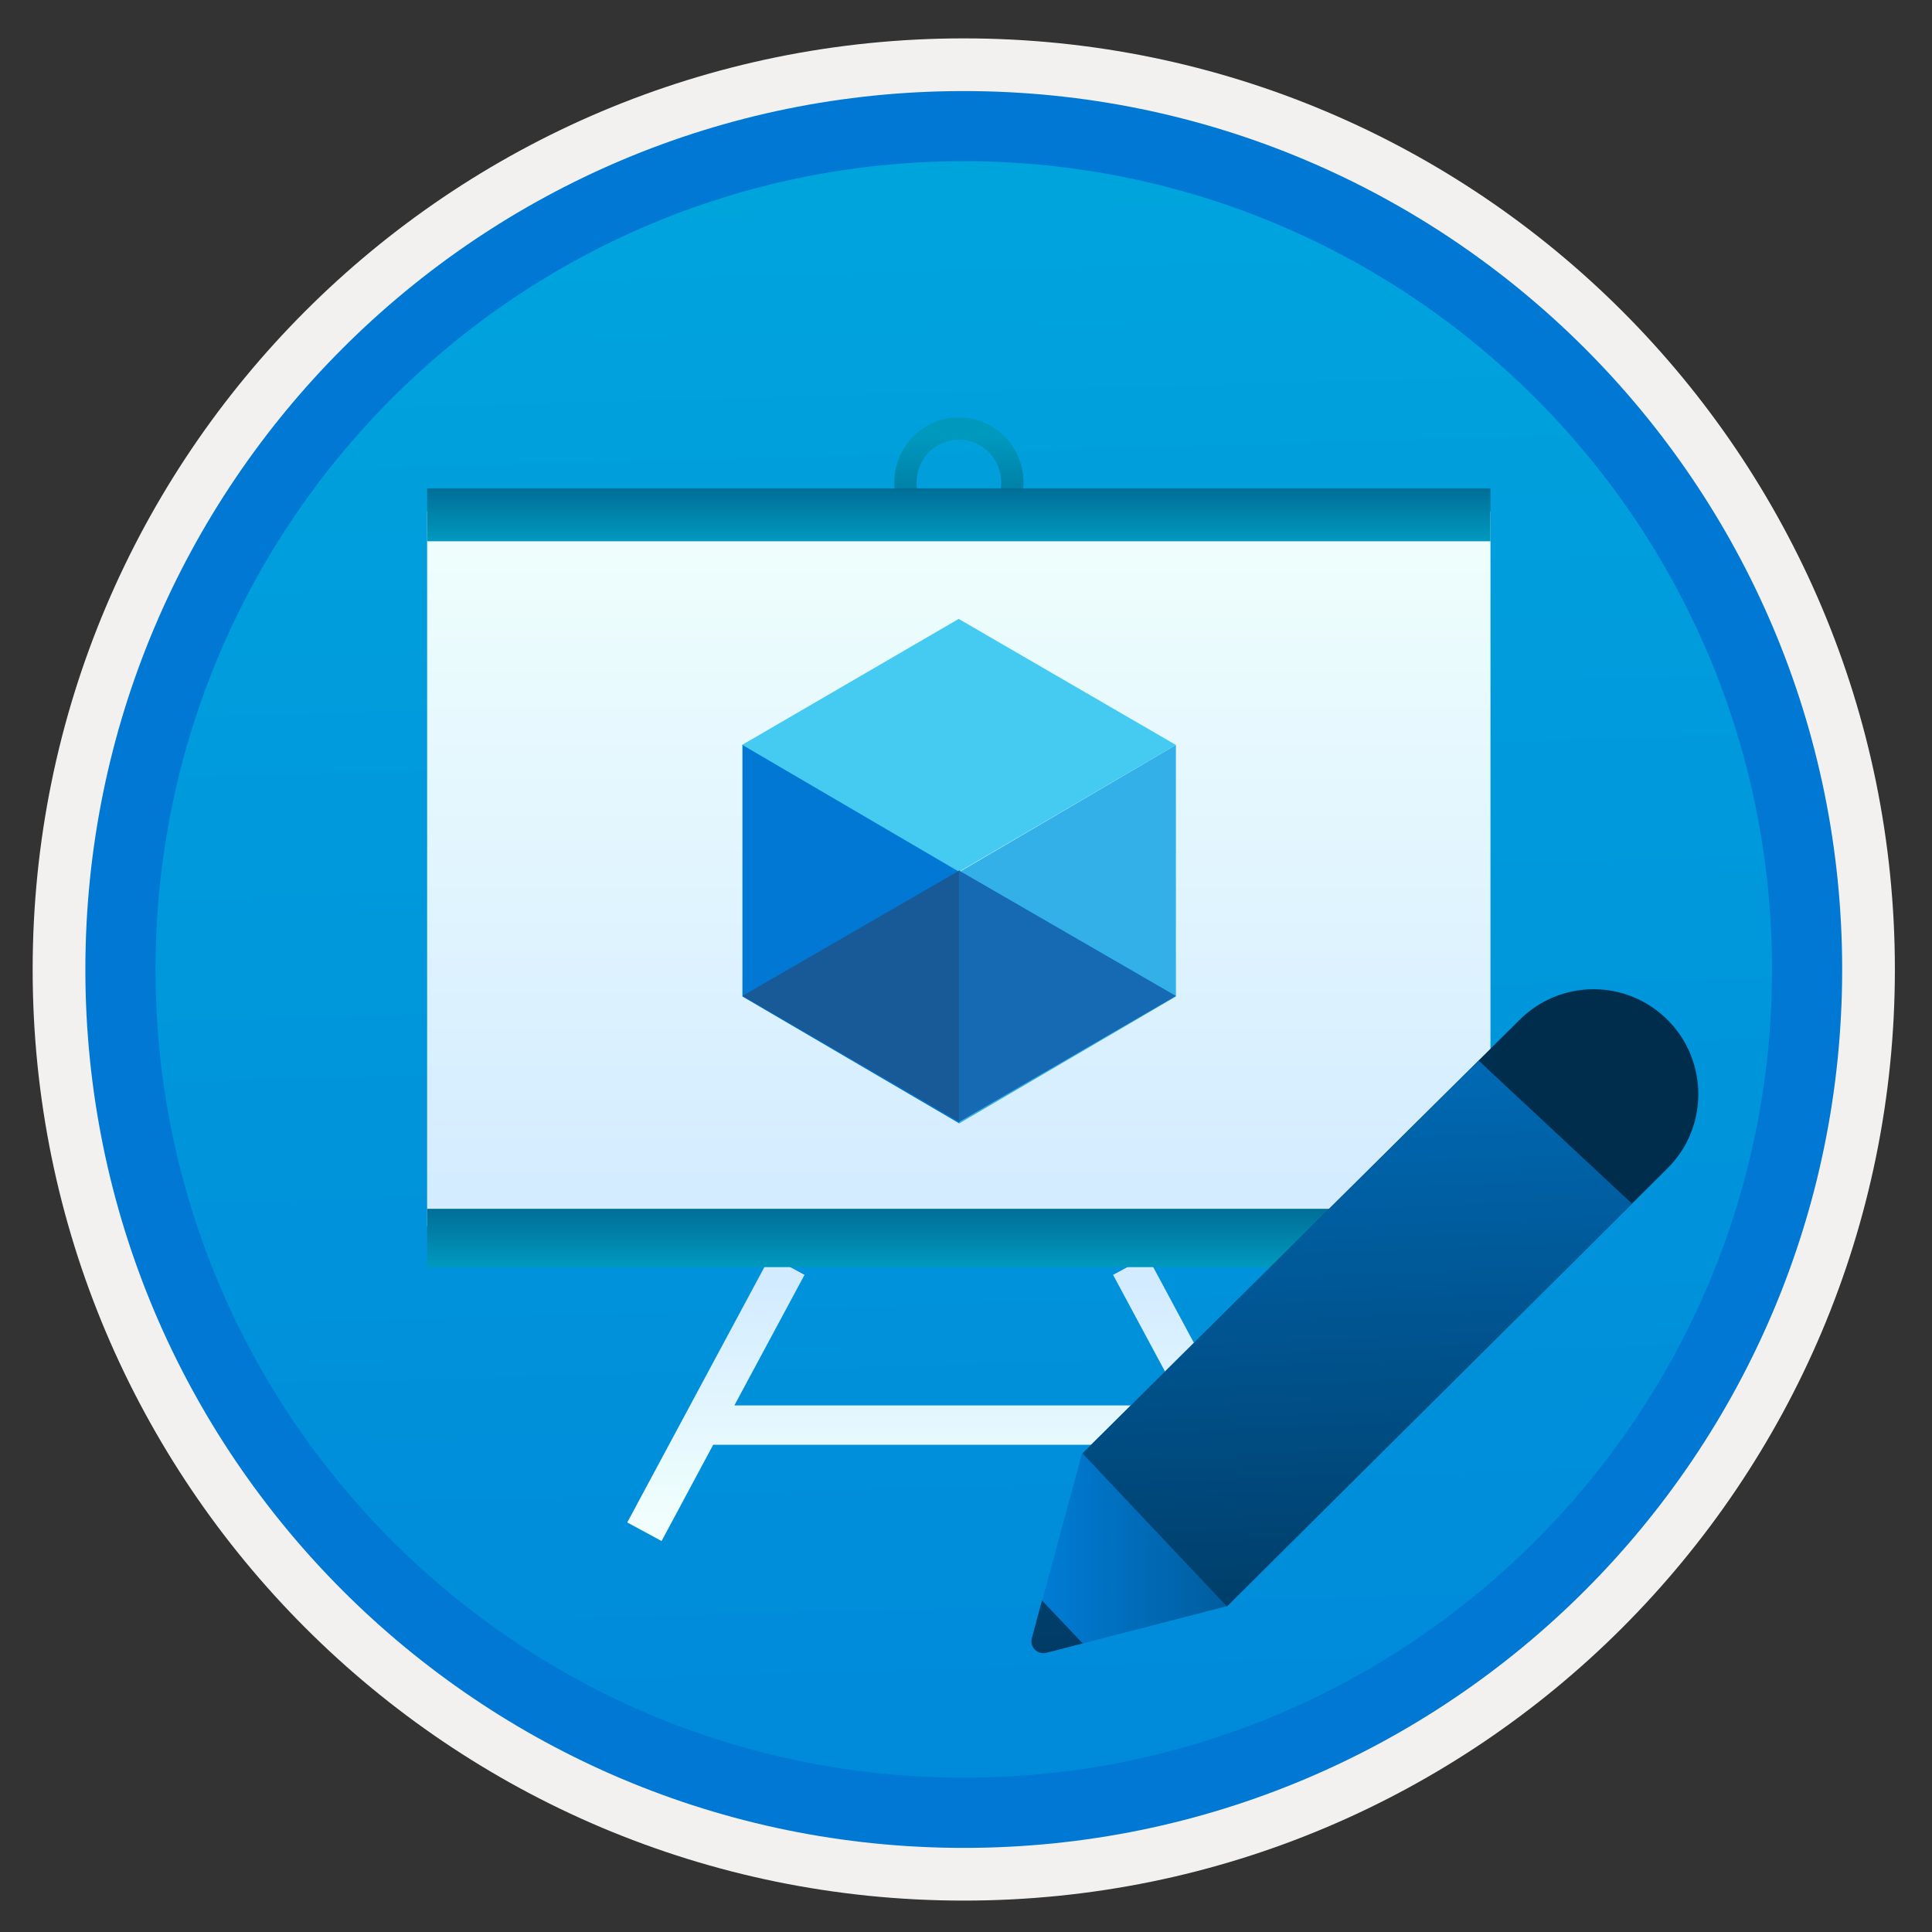
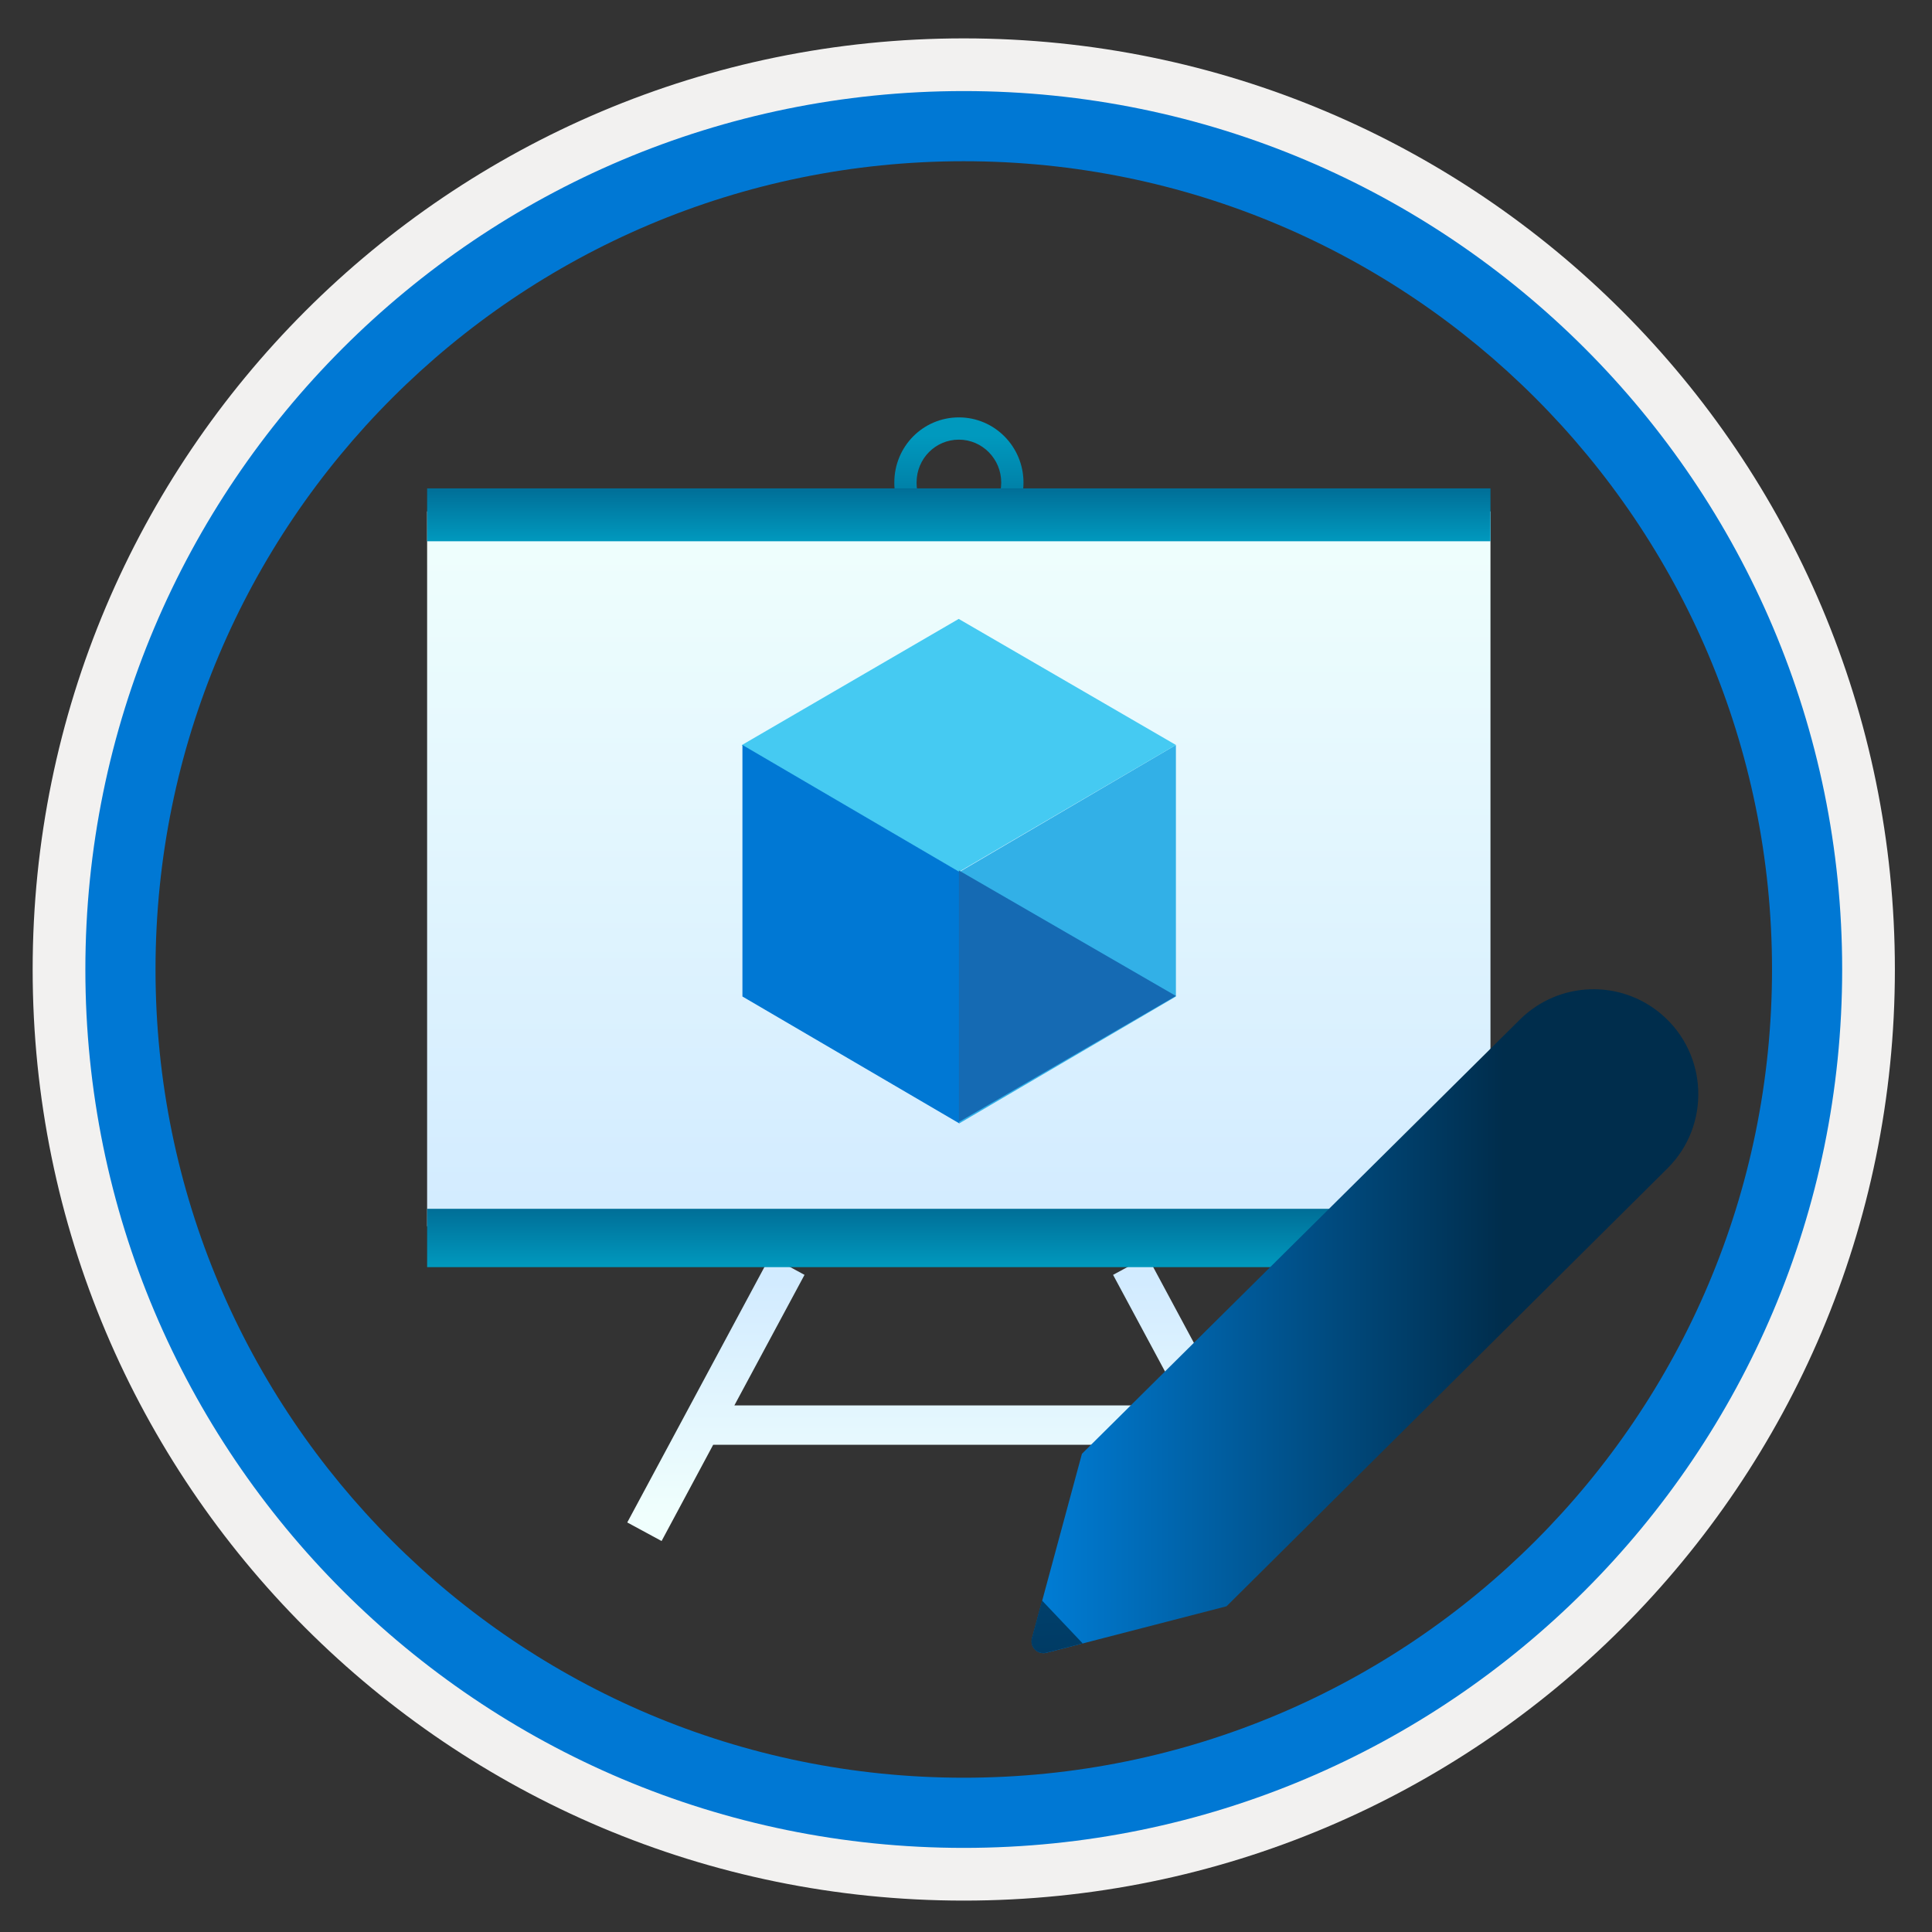
<svg xmlns="http://www.w3.org/2000/svg" width="103" height="103" viewBox="0 0 103 103" fill="none">
  <rect x="0" y="0" width="103" height="103" fill="#333333" stroke="none" />
-   <path d="M51.381 98.496C25.531 98.496 4.571 77.546 4.571 51.685C4.571 25.826 25.531 4.875 51.381 4.875C77.231 4.875 98.191 25.835 98.191 51.685C98.191 77.535 77.231 98.496 51.381 98.496Z" fill="url(#paint0_linear)" />
  <path fill-rule="evenodd" clip-rule="evenodd" d="M97.281 51.686C97.281 77.036 76.731 97.586 51.381 97.586C26.031 97.586 5.481 77.036 5.481 51.686C5.481 26.336 26.031 5.786 51.381 5.786C76.731 5.786 97.281 26.336 97.281 51.686ZM51.381 2.046C78.801 2.046 101.021 24.266 101.021 51.686C101.021 79.106 78.791 101.326 51.381 101.326C23.961 101.326 1.741 79.096 1.741 51.686C1.741 24.266 23.961 2.046 51.381 2.046Z" fill="#F2F1F0" />
  <path fill-rule="evenodd" clip-rule="evenodd" d="M94.471 51.685C94.471 75.486 75.181 94.775 51.381 94.775C27.581 94.775 8.291 75.486 8.291 51.685C8.291 27.886 27.581 8.595 51.381 8.595C75.181 8.595 94.471 27.886 94.471 51.685ZM51.381 4.855C77.241 4.855 98.211 25.826 98.211 51.685C98.211 77.546 77.241 98.516 51.381 98.516C25.521 98.516 4.551 77.546 4.551 51.685C4.551 25.826 25.511 4.855 51.381 4.855Z" fill="#0078D4" />
  <path fill-rule="evenodd" clip-rule="evenodd" d="M47.678 25.724C47.679 23.802 49.209 22.252 51.121 22.252C53.037 22.252 54.565 23.826 54.565 25.726C54.565 27.649 53.023 29.199 51.121 29.199C49.224 29.199 47.667 27.653 47.678 25.724ZM51.121 23.439C49.875 23.439 48.865 24.448 48.865 25.726V25.729H48.865C48.857 26.999 49.88 28.012 51.121 28.012C52.36 28.012 53.378 27.002 53.378 25.726C53.378 24.465 52.366 23.439 51.121 23.439Z" fill="url(#paint1_linear)" />
  <path d="M64.181 77.026H38.021L35.271 82.156L33.441 81.166L41.061 66.976L42.891 67.966L39.151 74.926H63.081L59.341 67.966L61.171 66.976L68.791 81.166L66.961 82.156L64.181 77.026Z" fill="url(#paint2_linear)" />
  <path d="M79.461 27.266H22.771V65.376H79.461V27.266Z" fill="url(#paint3_linear)" />
  <path d="M79.461 64.445H22.771V67.555H79.461V64.445Z" fill="url(#paint4_linear)" />
  <path d="M79.461 26.036H22.771V28.856H79.461V26.036Z" fill="url(#paint5_linear)" />
  <path d="M62.691 39.716V53.126L51.151 59.886V46.486L62.691 39.716Z" fill="#32B0E7" />
  <path d="M62.691 39.716L51.111 46.486L39.541 39.726L51.111 32.996L62.691 39.716Z" fill="#45CAF2" />
  <path d="M51.151 46.486V59.896L39.581 53.126V39.716L51.151 46.486Z" fill="#0078D4" />
-   <path d="M39.581 53.096L51.151 46.406V59.816L39.581 53.096Z" fill="#185A97" />
  <path d="M62.691 53.096L51.121 46.406V59.816L62.691 53.096Z" fill="#156AB3" />
  <path d="M57.681 77.505L81.031 54.355C83.101 52.305 86.391 52.195 88.591 54.085C91.061 56.205 91.211 59.995 88.891 62.295L65.391 85.635L55.791 88.115C55.321 88.235 54.891 87.805 55.021 87.335L57.681 77.505Z" fill="url(#paint6_linear)" />
-   <path d="M57.711 77.485L78.831 56.545L87.011 64.175L65.411 85.645L57.711 77.485Z" fill="url(#paint7_linear)" />
  <path d="M57.721 87.615L55.781 88.115C55.311 88.235 54.881 87.805 55.011 87.335L55.551 85.325L57.721 87.615Z" fill="url(#paint8_linear)" />
  <defs>
    <linearGradient id="paint0_linear" x1="49.611" y1="-13.107" x2="53.594" y2="132.66" gradientUnits="userSpaceOnUse">
      <stop stop-color="#00ABDE" />
      <stop offset="1" stop-color="#007ED8" />
    </linearGradient>
    <linearGradient id="paint1_linear" x1="51.121" y1="23.22" x2="51.121" y2="28.274" gradientUnits="userSpaceOnUse">
      <stop stop-color="#0099BE" />
      <stop offset="1" stop-color="#006E97" />
    </linearGradient>
    <linearGradient id="paint2_linear" x1="51.111" y1="68.352" x2="51.111" y2="80.804" gradientUnits="userSpaceOnUse">
      <stop stop-color="#D2EBFF" />
      <stop offset="1" stop-color="#F0FFFD" />
    </linearGradient>
    <linearGradient id="paint3_linear" x1="51.116" y1="65.374" x2="51.116" y2="27.265" gradientUnits="userSpaceOnUse">
      <stop stop-color="#D2EBFF" />
      <stop offset="1" stop-color="#F0FFFD" />
    </linearGradient>
    <linearGradient id="paint4_linear" x1="51.116" y1="67.546" x2="51.116" y2="64.439" gradientUnits="userSpaceOnUse">
      <stop stop-color="#0099BE" />
      <stop offset="1" stop-color="#006E97" />
    </linearGradient>
    <linearGradient id="paint5_linear" x1="51.116" y1="28.853" x2="51.116" y2="26.031" gradientUnits="userSpaceOnUse">
      <stop stop-color="#0099BE" />
      <stop offset="1" stop-color="#006E97" />
    </linearGradient>
    <linearGradient id="paint6_linear" x1="54.994" y1="70.438" x2="90.547" y2="70.438" gradientUnits="userSpaceOnUse">
      <stop stop-color="#007ED8" />
      <stop offset="0.707" stop-color="#002D4C" />
    </linearGradient>
    <linearGradient id="paint7_linear" x1="71.236" y1="43.237" x2="74.317" y2="118.901" gradientUnits="userSpaceOnUse">
      <stop stop-color="#007ED8" />
      <stop offset="0.707" stop-color="#002D4C" />
    </linearGradient>
    <linearGradient id="paint8_linear" x1="54.582" y1="43.915" x2="57.663" y2="119.578" gradientUnits="userSpaceOnUse">
      <stop stop-color="#007ED8" />
      <stop offset="0.707" stop-color="#002D4C" />
    </linearGradient>
  </defs>
</svg>